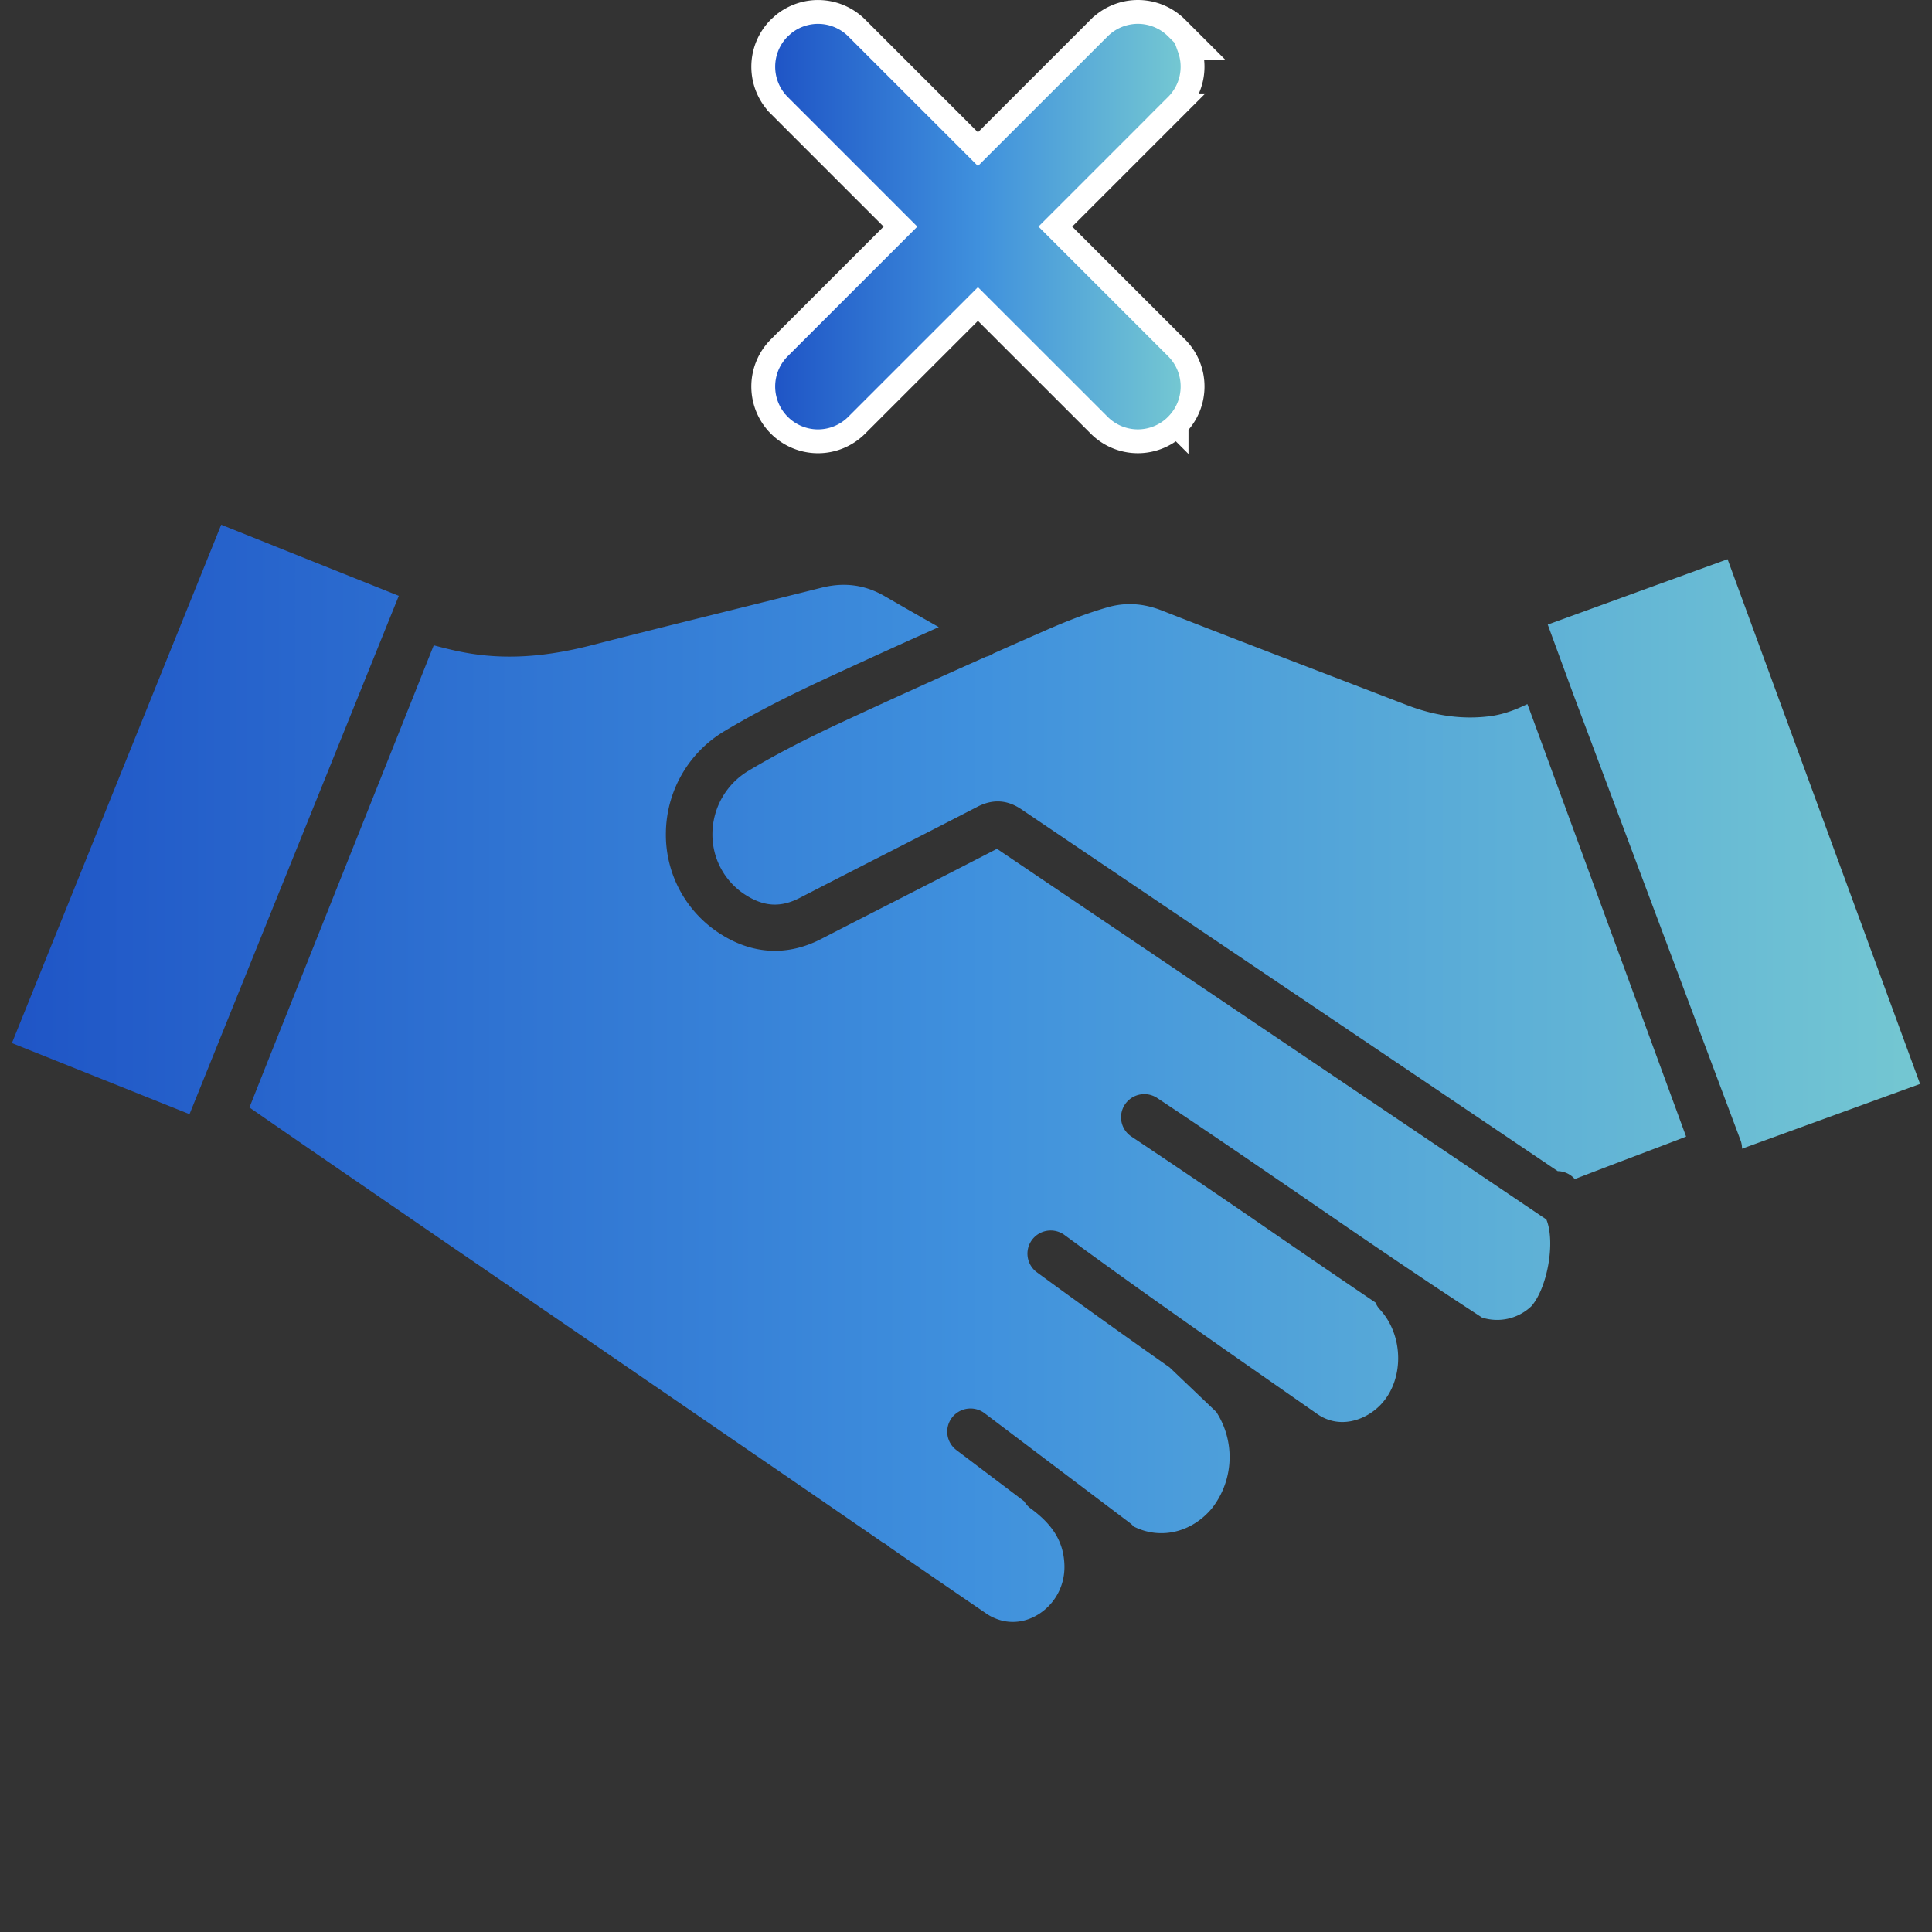
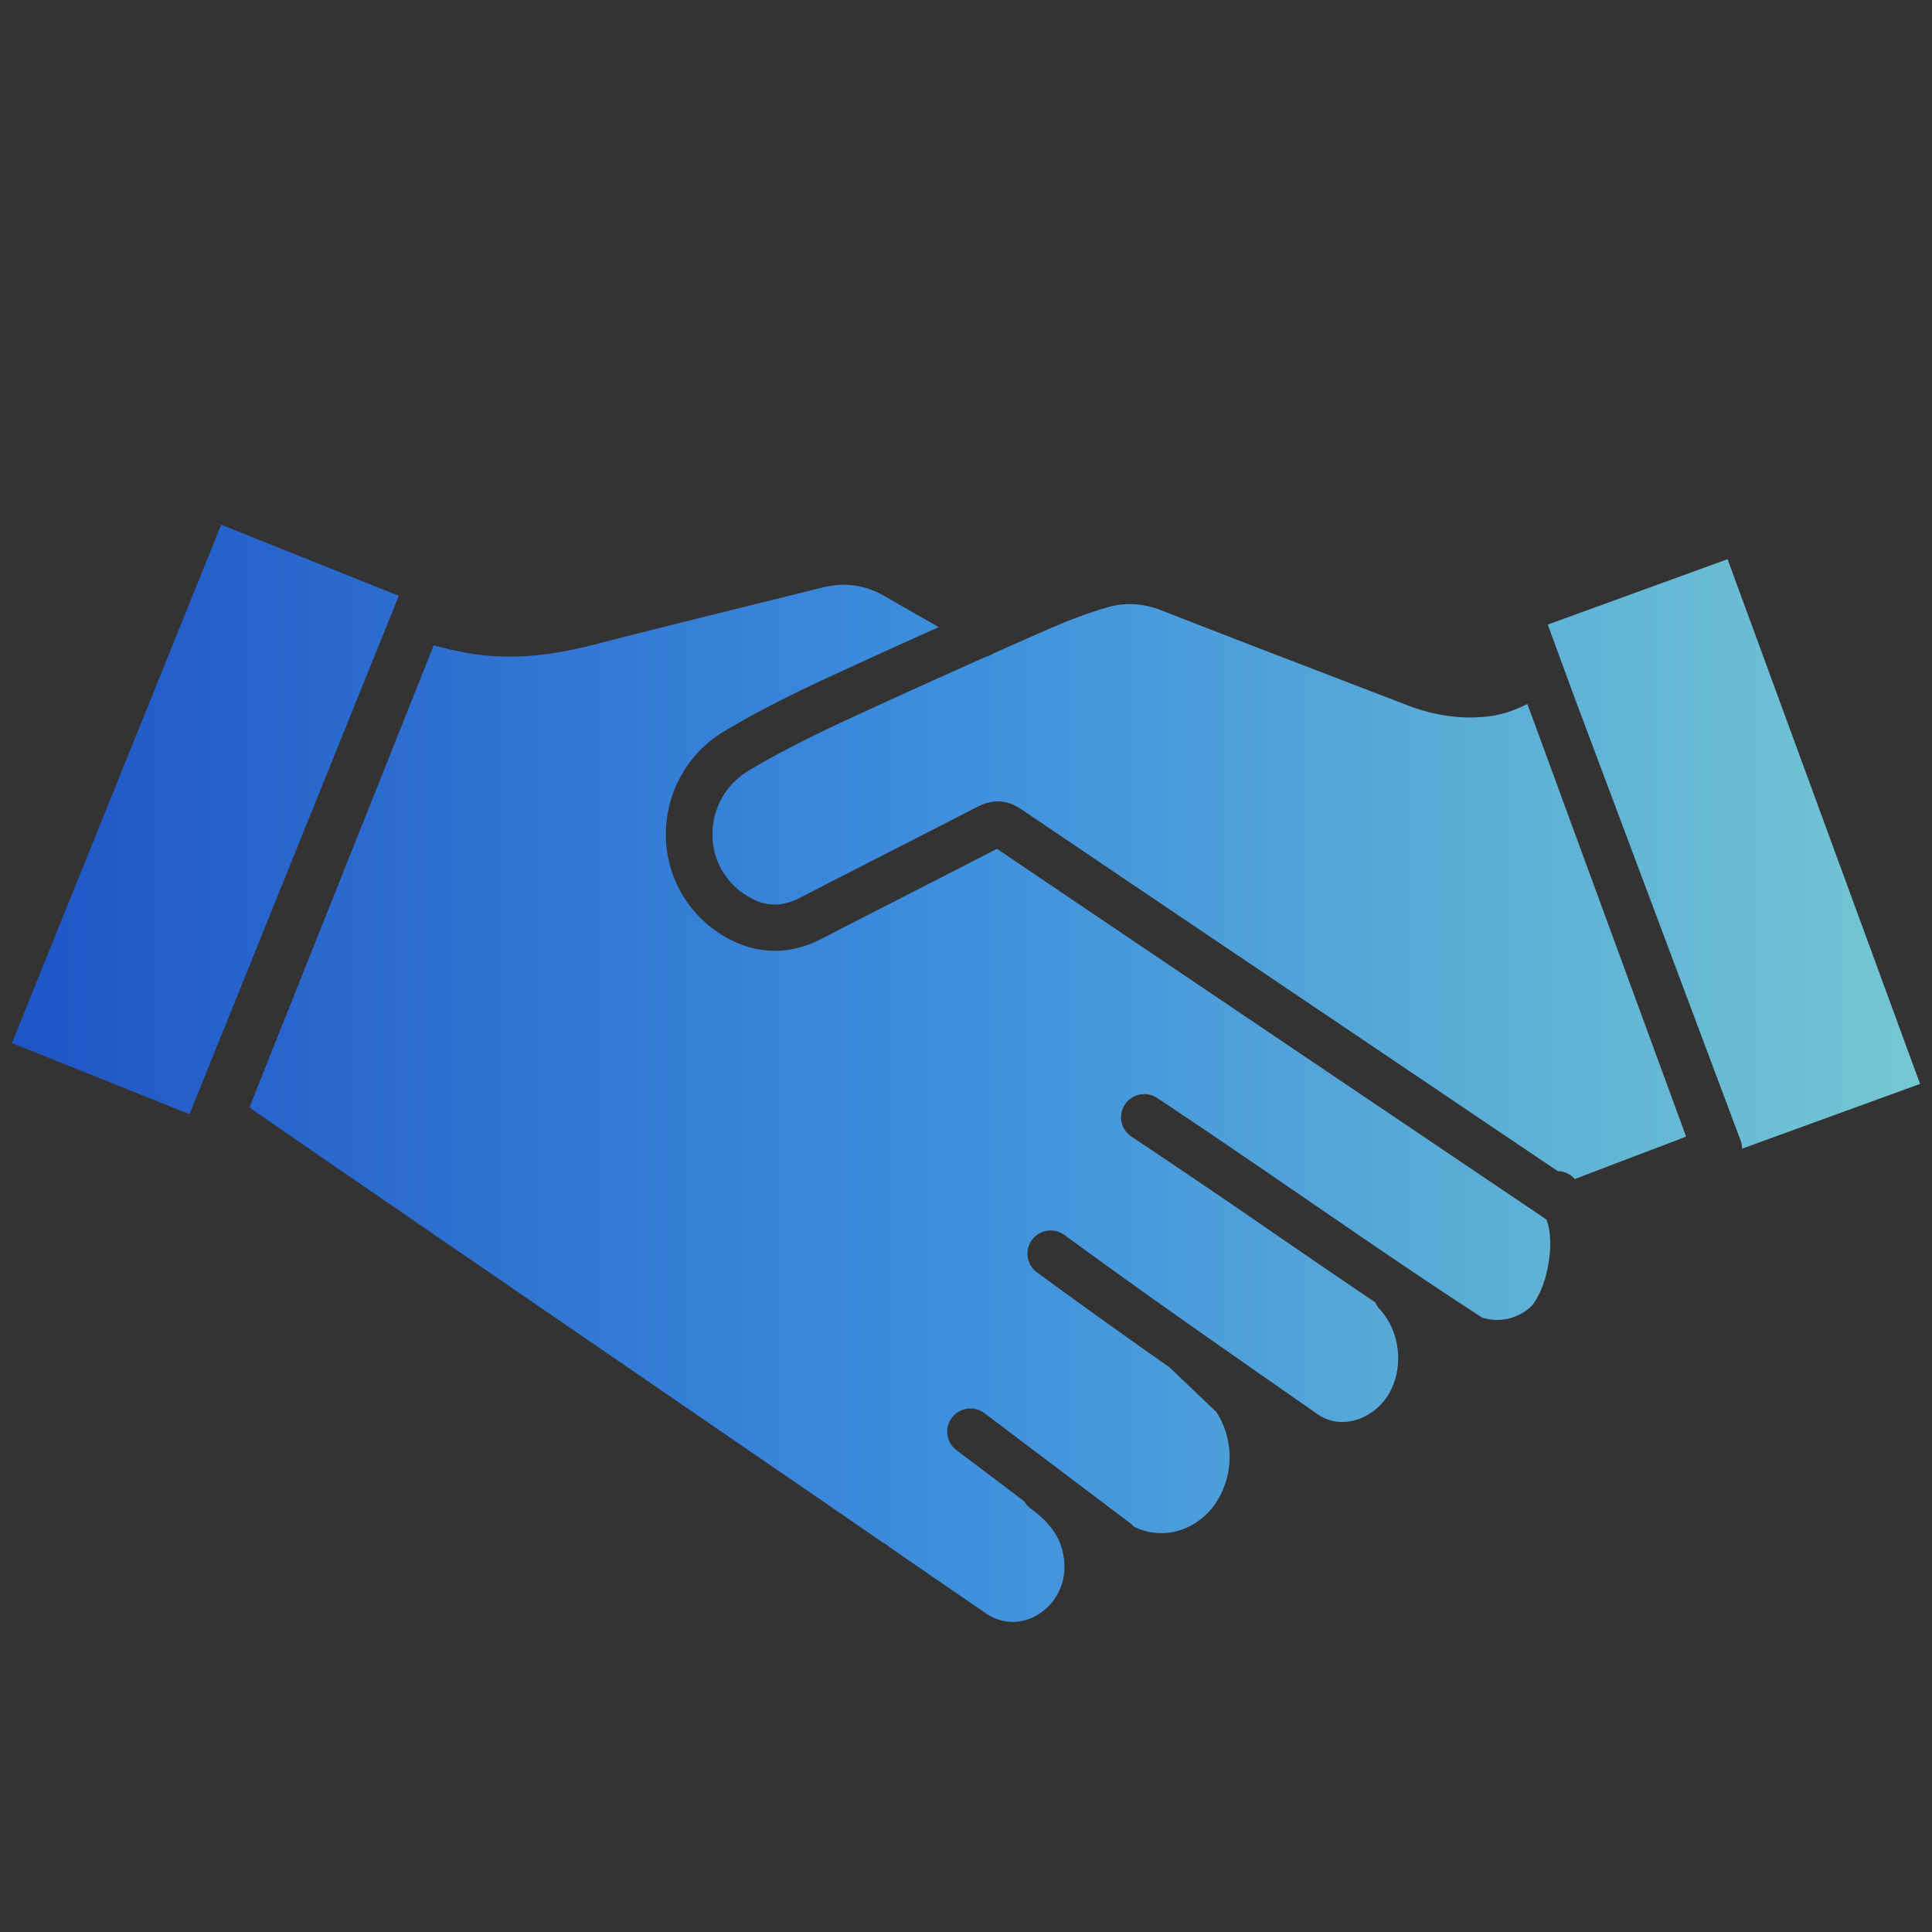
<svg xmlns="http://www.w3.org/2000/svg" width="81" height="81" fill="none">
  <rect width="100%" height="100%" fill="#333333" stroke="none" />
-   <path d="M46.083 1.173a2.295 2.295 0 013.247 0l.854.853h-.319a2.29 2.29 0 01-.539 2.392h.001L44.245 9.5l5.081 5.08c.898.895.898 2.35.001 3.245l.001.001a2.289 2.289 0 01-3.246 0L41 12.747l-5.082 5.081a2.29 2.29 0 01-3.245 0v0a2.294 2.294 0 010-3.247l5.08-5.08-5.08-5.081a2.294 2.294 0 010-3.246l.174-.157a2.295 2.295 0 013.073.157L41 6.253l5.082-5.08z" fill="url(#paint0_linear_1515_10186)" stroke="#fff" />
  <g clip-path="url(#clip0_1515_10186)">
    <path d="M7.946 46.711L.5 43.731 9.274 22l7.446 2.98-8.774 21.731zm56.266 8.044a2.081 2.081 0 01-2.076.485c-2.535-1.647-4.928-3.288-7.458-5.026-1.978-1.356-4.023-2.76-6.162-4.18a.978.978 0 00-1.352.27.969.969 0 00.27 1.346 469.49 469.49 0 016.136 4.163 642.86 642.86 0 004.096 2.795.976.976 0 00.184.29c1.018 1.103 1.027 2.978.018 4.013-.63.645-1.733 1.029-2.672.35l-.014-.01-1.237-.863c-3.266-2.278-6.086-4.243-9.315-6.61a.978.978 0 00-1.364.206.97.97 0 00.207 1.358c1.94 1.422 3.732 2.7 5.559 3.983l1.959 1.868a3.484 3.484 0 01-.18 4.043c-.858 1.029-2.176 1.324-3.285.762a.961.961 0 00-.155-.147l-6.094-4.602a.978.978 0 00-1.366.187.968.968 0 00.188 1.36l2.843 2.148a.964.964 0 00.267.297c.959.7 1.397 1.44 1.418 2.404.018.8-.363 1.545-1.02 1.99-.582.394-1.268.473-1.883.215a1.843 1.843 0 01-.349-.185c-1.129-.77-2.255-1.544-3.381-2.318l-.012-.009-.692-.478-.062-.053a.947.947 0 00-.206-.13 2253.85 2253.85 0 00-5.417-3.722l-.603-.413c-1.627-1.118-3.425-2.35-5.265-3.613-.198-.134-.395-.271-.593-.407l-.836-.574c-1.505-1.032-3.015-2.067-4.46-3.06l-.737-.504c-1.896-1.3-3.655-2.51-5.118-3.515l-.143-.098a886.959 886.959 0 01-3.392-2.34c.514-1.3 1.037-2.612 1.547-3.886l6.18-15.49c.417.11.844.22 1.283.3 1.639.306 3.337.21 5.34-.305 2.082-.535 4.205-1.06 6.258-1.57 1.124-.28 2.25-.558 3.375-.84.962-.242 1.835-.123 2.67.366a225.3 225.3 0 001.738.996l.51.29a390.975 390.975 0 00-4.882 2.224c-1.623.755-2.922 1.431-4.087 2.127a5.027 5.027 0 00-2.472 4.26 4.926 4.926 0 002.286 4.253c1.354.866 2.815.938 4.224.211 1.177-.606 2.355-1.208 3.533-1.81 1.259-.644 2.56-1.309 3.838-1.97 4.869 3.29 9.74 6.575 14.61 9.86 2.808 1.892 5.616 3.786 8.423 5.68.388.954.041 2.854-.62 3.628zm6.157-6.977c-.536.205-1.072.408-1.61.611-.897.34-1.821.691-2.736 1.044l-.047-.051a.973.973 0 00-.668-.282l-7.804-5.263c-4.895-3.3-9.792-6.601-14.684-9.907-.325-.22-.653-.33-.99-.33-.282 0-.57.077-.867.232-1.294.67-2.615 1.344-3.891 1.996a906.717 906.717 0 00-3.54 1.815c-.797.412-1.498.374-2.274-.122a2.999 2.999 0 01-1.389-2.59 3.099 3.099 0 011.525-2.624c1.105-.66 2.348-1.306 3.908-2.032 2.069-.962 4.128-1.89 6.034-2.74a.971.971 0 00.32-.142c.727-.324 1.431-.635 2.102-.93 1.03-.455 1.882-.774 2.68-1.003.75-.214 1.498-.17 2.285.14 2.362.927 4.77 1.851 7.099 2.745l3.177 1.221c1.183.456 2.361.61 3.502.456.361-.049.748-.16 1.146-.327.133-.057.261-.116.389-.176l.094.25 6.56 17.882a14.24 14.24 0 01-.321.127zm2.666.382a.958.958 0 00-.06-.348l-7.015-18.71-1.07-2.916 7.539-2.742 8.071 22-7.465 2.716z" fill="url(#paint1_linear_1515_10186)" />
  </g>
  <defs>
    <linearGradient id="paint0_linear_1515_10186" x1="32.5" y1="9.5" x2="49.5" y2="9.5" gradientUnits="userSpaceOnUse">
      <stop stop-color="#1F55C6" />
      <stop offset=".5" stop-color="#3F90DD" />
      <stop offset="1" stop-color="#74C7D2" />
    </linearGradient>
    <linearGradient id="paint1_linear_1515_10186" x1=".5" y1="45" x2="80.5" y2="45" gradientUnits="userSpaceOnUse">
      <stop stop-color="#1F55C6" />
      <stop offset=".5" stop-color="#3F90DD" />
      <stop offset="1" stop-color="#74C7D2" />
    </linearGradient>
    <clipPath id="clip0_1515_10186">
      <path fill="#fff" transform="translate(.5 22)" d="M0 0h80v46H0z" />
    </clipPath>
  </defs>
</svg>